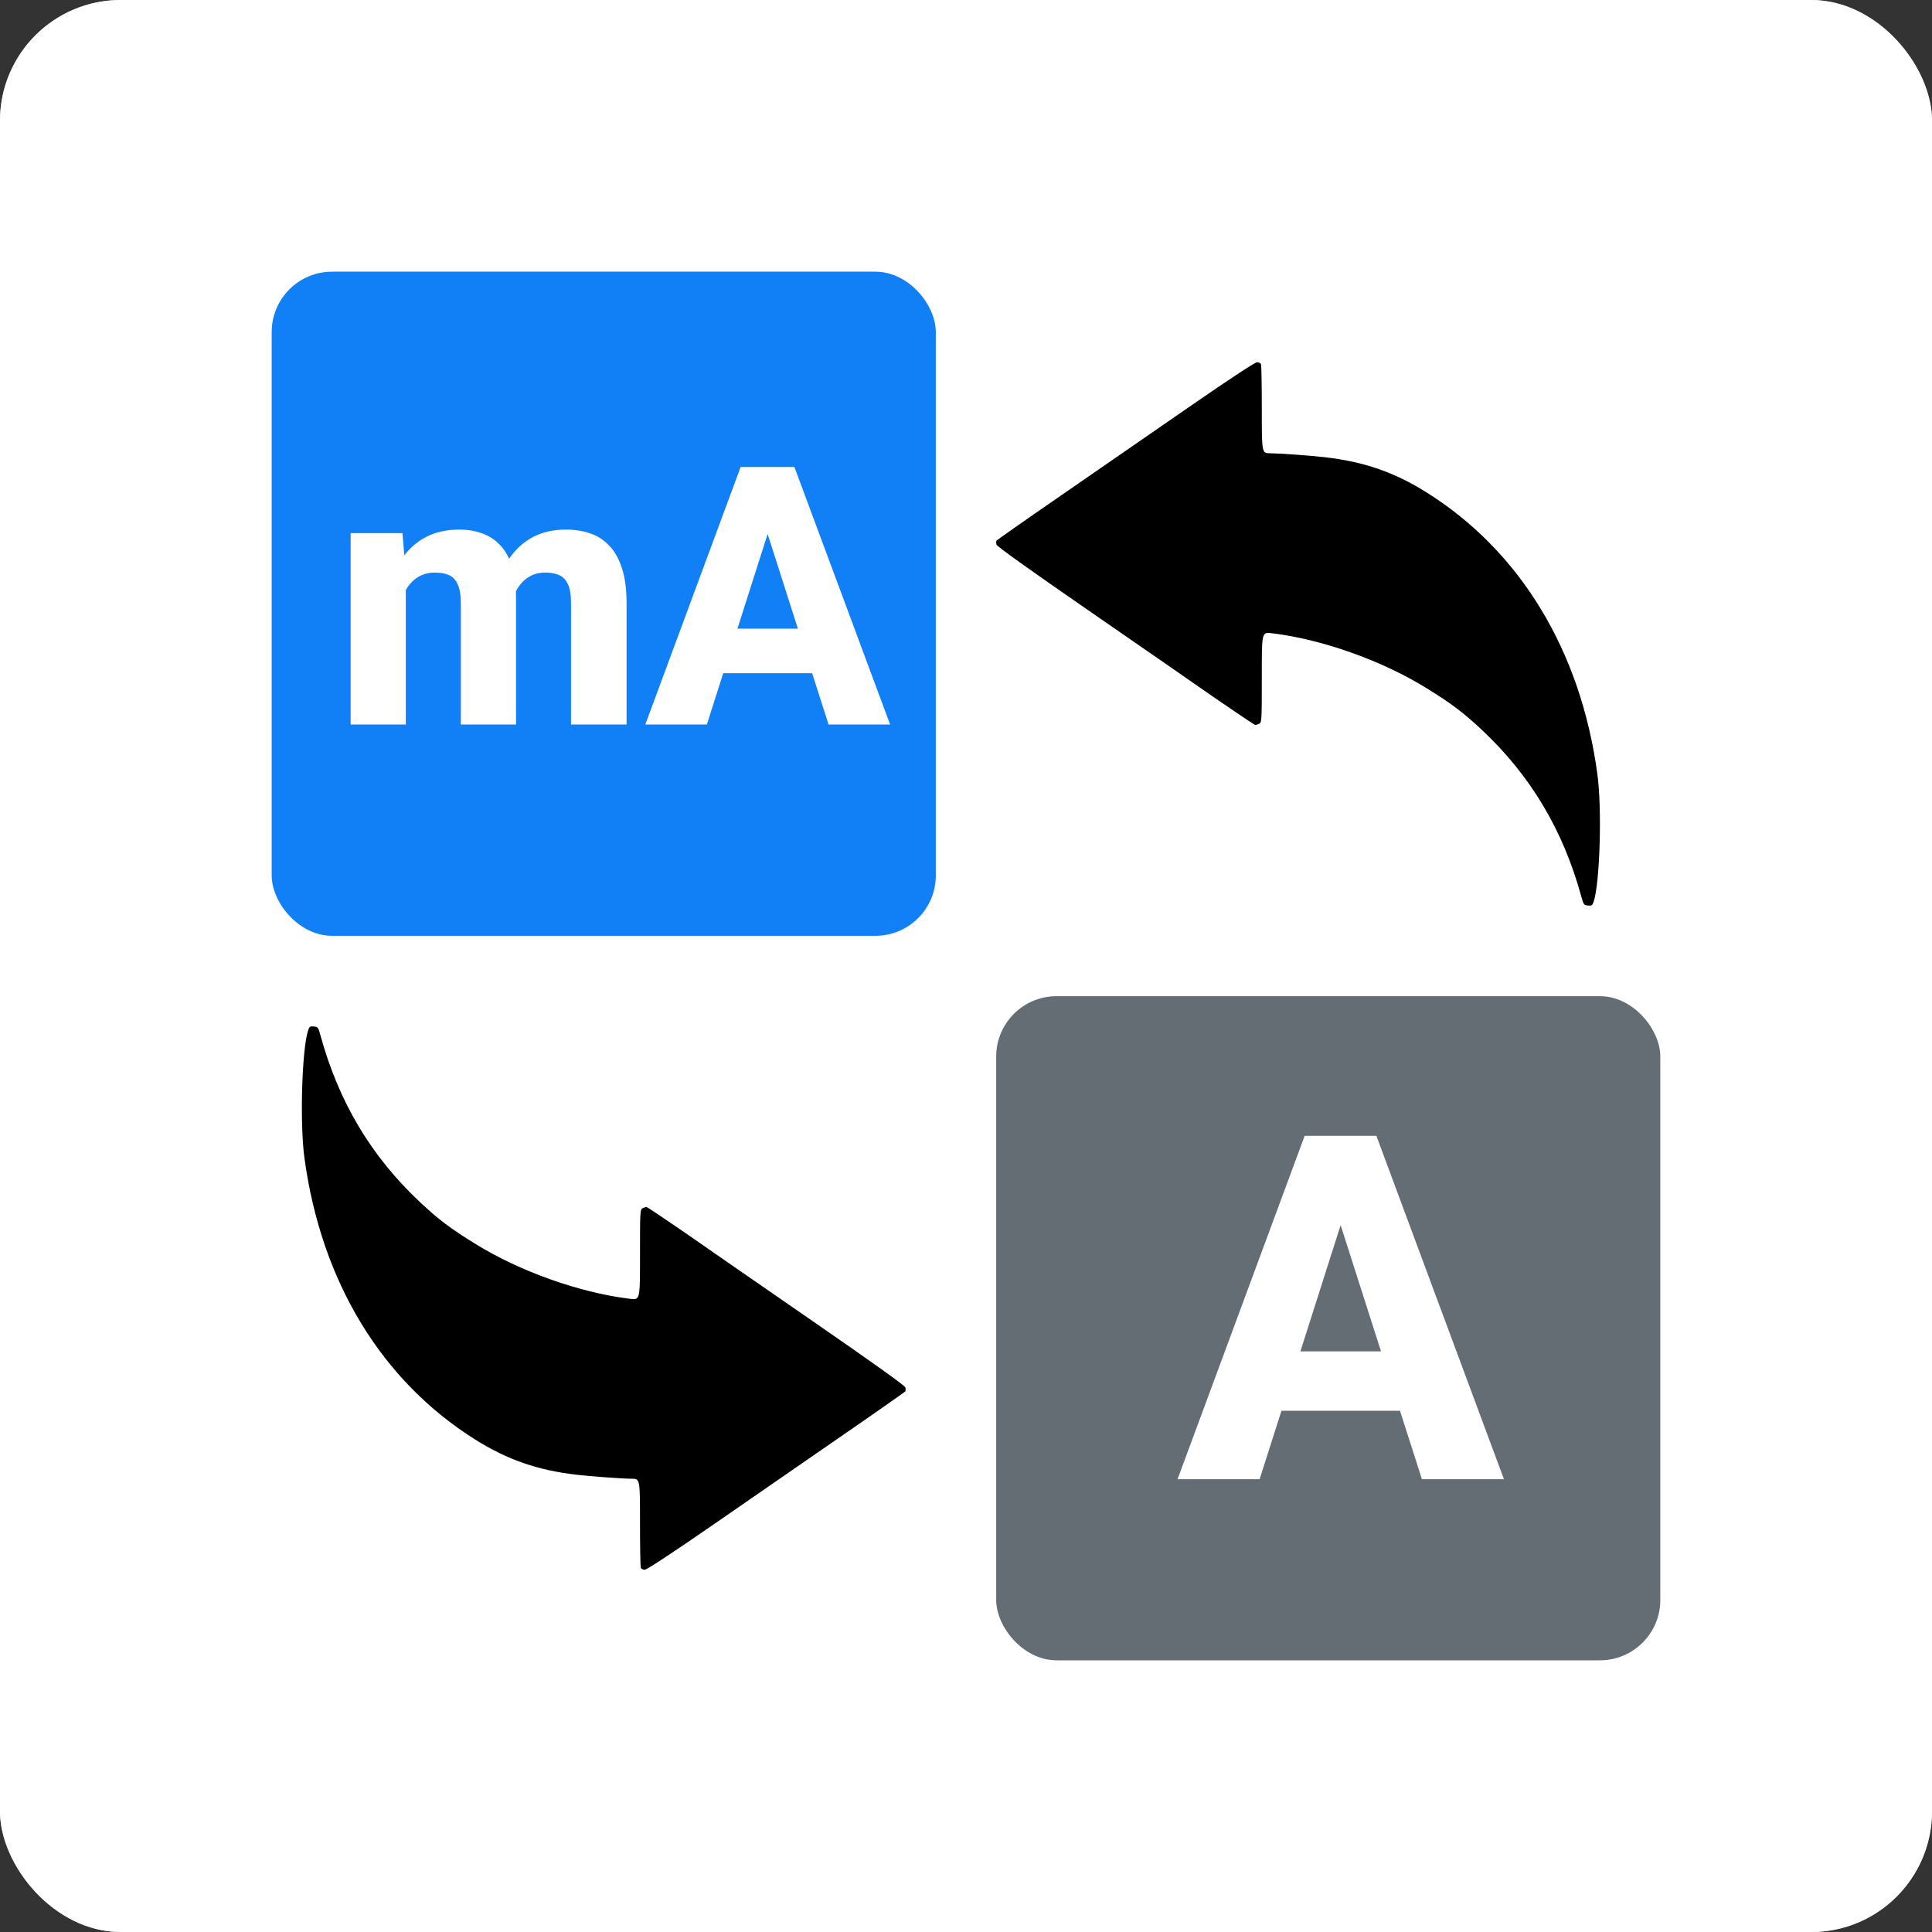
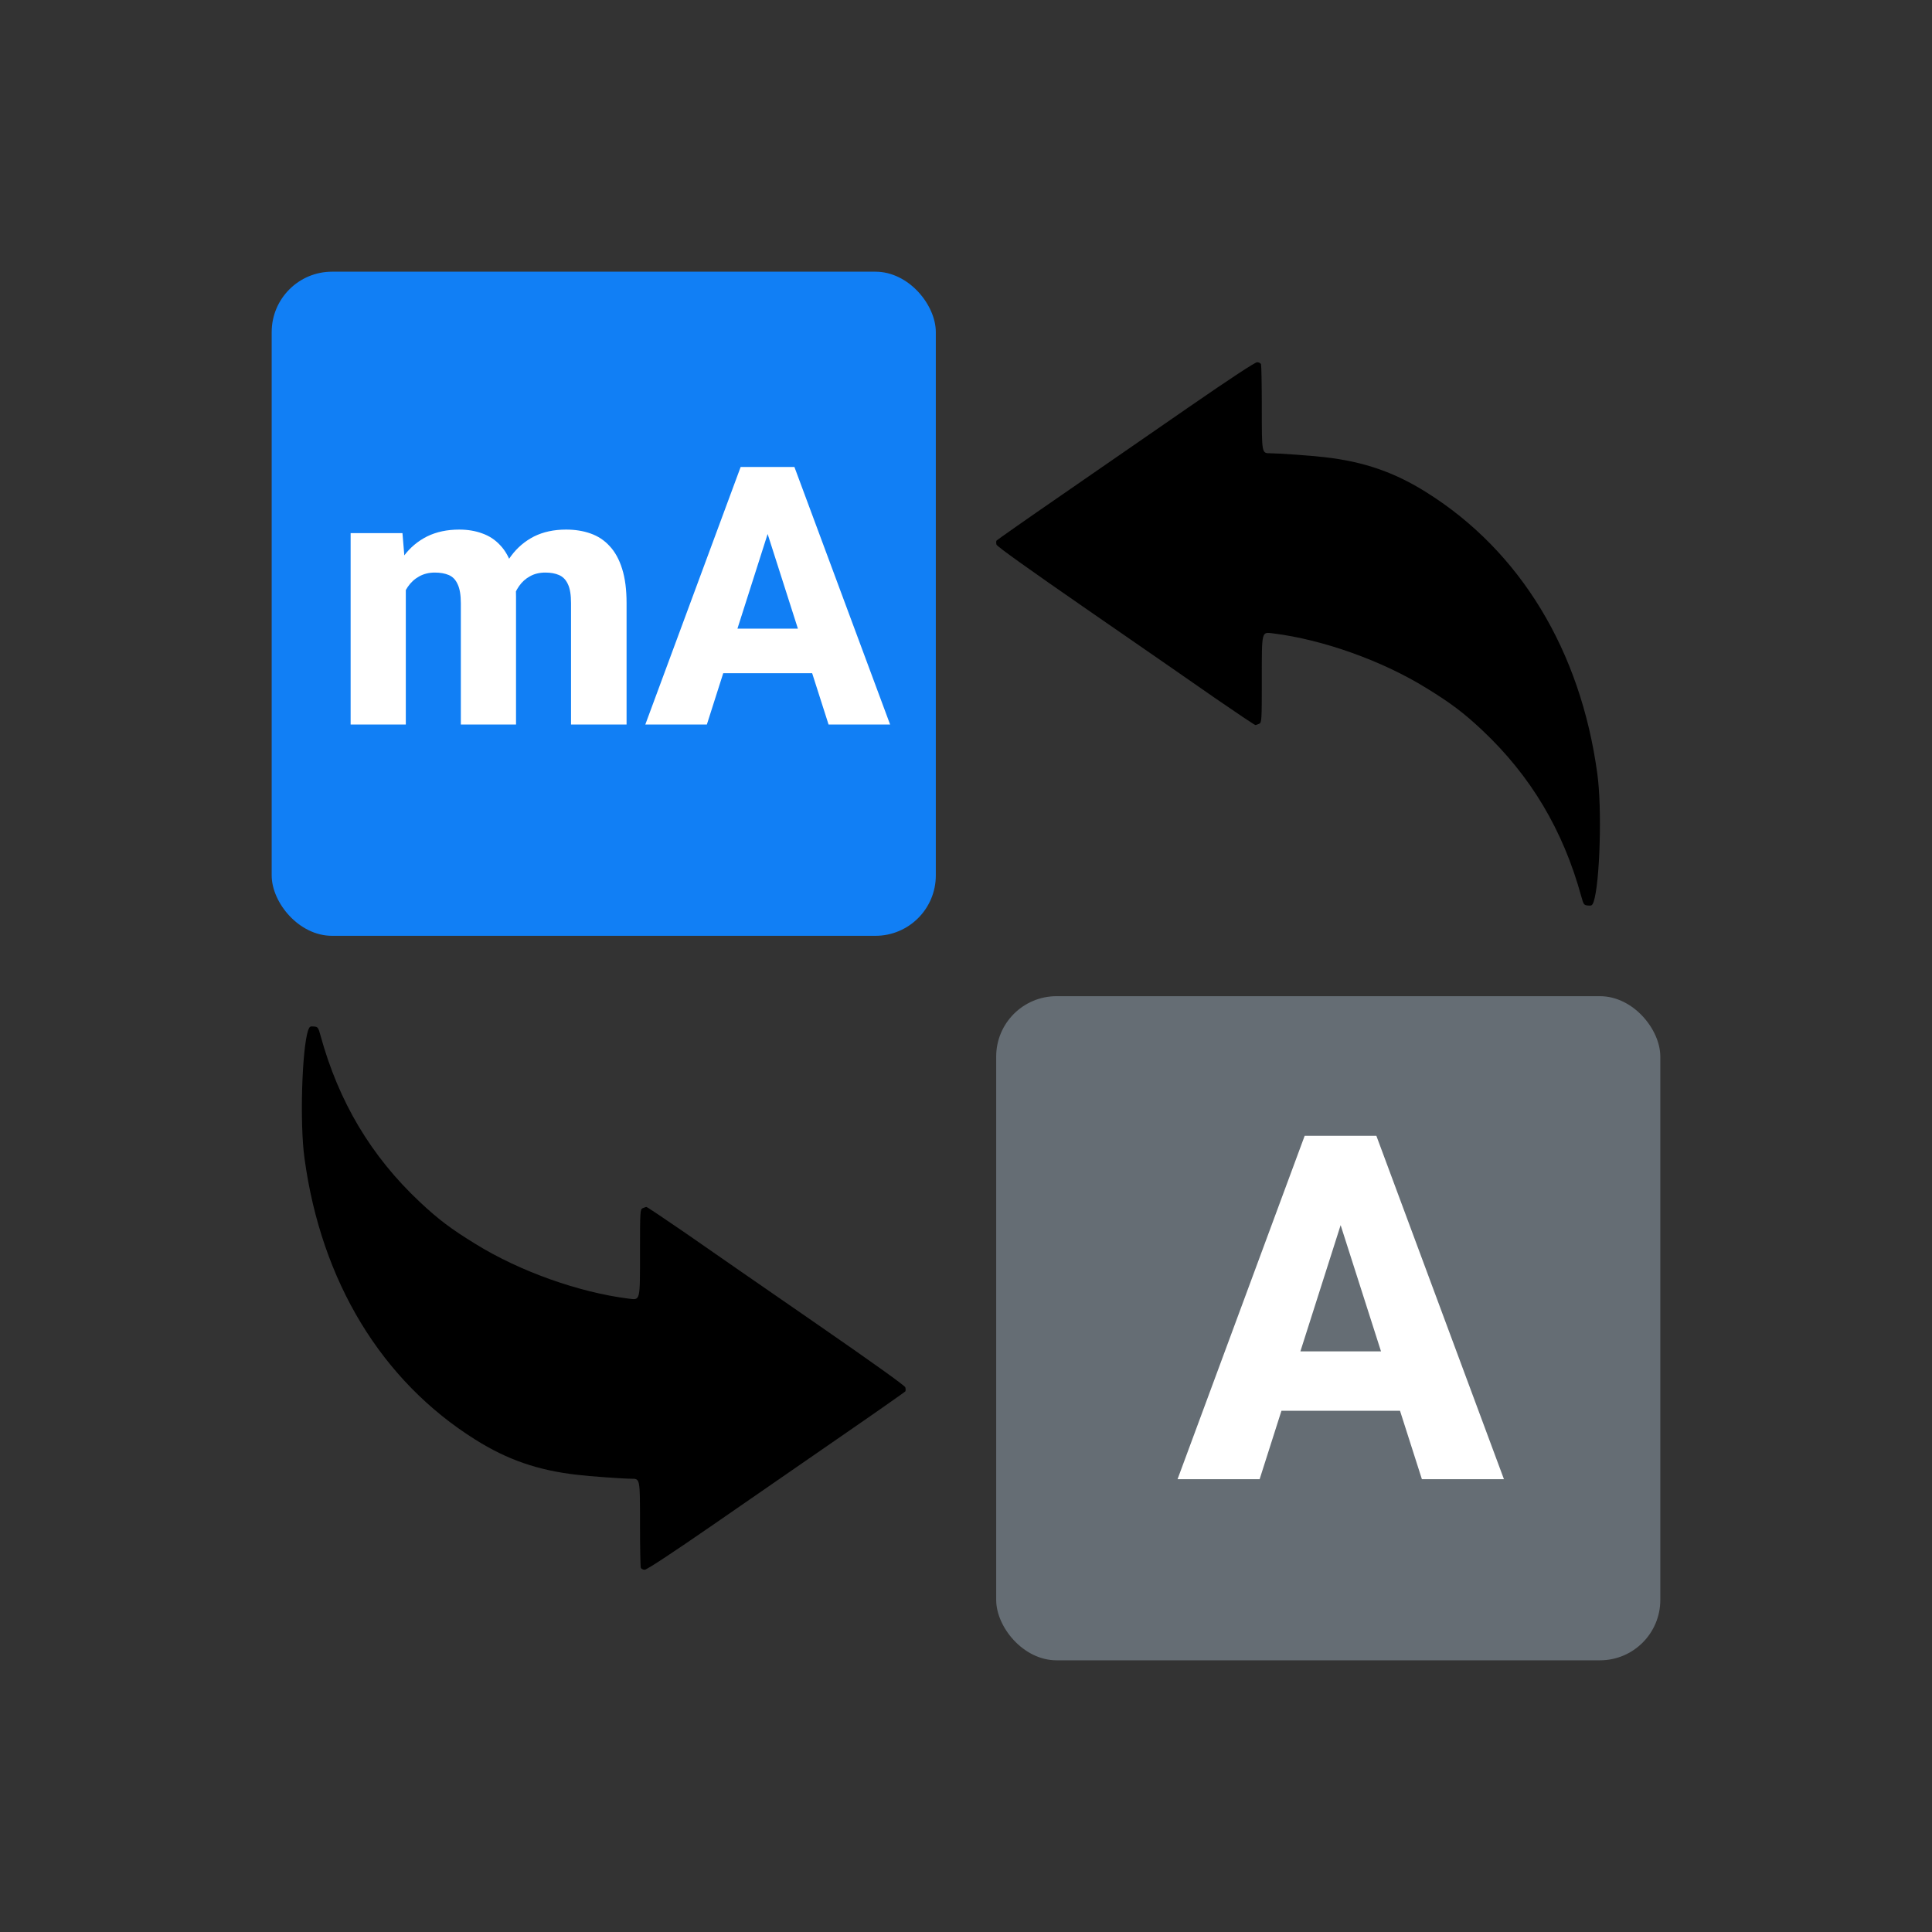
<svg xmlns="http://www.w3.org/2000/svg" width="64" height="64" viewBox="0 0 64 64" fill="none">
  <rect x="0" y="0" width="64" height="64" fill="#333333" stroke="none" />
  <g clip-path="url(#clip0_35702_1929)">
-     <rect width="64" height="64" rx="4" fill="#D9D9D9" />
-     <rect width="64" height="64" rx="4" fill="white" />
    <path d="M10.207 34.129C10.002 34.745 9.926 37.223 10.087 38.371C10.641 42.453 12.644 45.744 15.742 47.687C16.806 48.357 17.825 48.709 19.122 48.855C19.533 48.906 20.66 48.985 20.919 48.985C21.205 48.985 21.201 48.973 21.201 50.493C21.201 51.251 21.214 51.895 21.227 51.933C21.241 51.971 21.303 52 21.357 52C21.424 52 22.242 51.464 23.624 50.509C24.813 49.689 26.722 48.365 27.871 47.574C29.02 46.783 29.972 46.113 29.99 46.092C30.003 46.067 30.003 46.008 29.99 45.958C29.972 45.899 28.939 45.158 26.963 43.793C25.314 42.654 23.4 41.331 22.712 40.849C22.019 40.372 21.438 39.983 21.415 39.983C21.393 39.983 21.335 40.004 21.286 40.025C21.205 40.066 21.201 40.129 21.201 41.49C21.201 43.127 21.214 43.065 20.825 43.019C19.18 42.813 17.213 42.114 15.747 41.205C14.937 40.707 14.526 40.397 13.909 39.819C12.295 38.304 11.222 36.503 10.619 34.309C10.543 34.029 10.529 34.016 10.395 34.004C10.274 33.991 10.252 34.008 10.207 34.129Z" fill="black" />
    <path d="M52.792 29.871C52.998 29.255 53.074 26.777 52.913 25.629C52.359 21.547 50.356 18.256 47.258 16.313C46.194 15.643 45.175 15.291 43.878 15.145C43.467 15.094 42.34 15.015 42.081 15.015C41.795 15.015 41.799 15.027 41.799 13.507C41.799 12.749 41.786 12.105 41.773 12.067C41.759 12.029 41.697 12 41.643 12C41.576 12 40.758 12.536 39.376 13.491C38.187 14.311 36.278 15.634 35.129 16.426C33.98 17.217 33.028 17.887 33.01 17.908C32.997 17.933 32.997 17.992 33.01 18.042C33.028 18.101 34.061 18.842 36.037 20.207C37.686 21.346 39.6 22.669 40.288 23.151C40.981 23.628 41.562 24.017 41.585 24.017C41.607 24.017 41.665 23.996 41.714 23.975C41.795 23.933 41.799 23.871 41.799 22.51C41.799 20.873 41.786 20.935 42.175 20.982C43.82 21.187 45.787 21.886 47.253 22.795C48.063 23.293 48.474 23.603 49.091 24.18C50.705 25.696 51.778 27.497 52.381 29.691C52.457 29.971 52.471 29.984 52.605 29.997C52.725 30.009 52.748 29.992 52.792 29.871Z" fill="black" />
    <rect x="33" y="33" width="22" height="22" rx="2" fill="#656D74" />
    <rect x="9" y="9" width="22" height="22" rx="2" fill="#117FF5" />
    <path d="M13.443 18.99V24H11.615V17.66H13.332L13.443 18.99ZM13.209 20.607L12.746 20.619C12.746 20.174 12.799 19.766 12.904 19.395C13.014 19.02 13.172 18.693 13.379 18.416C13.586 18.139 13.842 17.924 14.146 17.771C14.455 17.619 14.81 17.543 15.213 17.543C15.494 17.543 15.75 17.586 15.98 17.672C16.211 17.754 16.408 17.885 16.572 18.064C16.74 18.24 16.869 18.471 16.959 18.756C17.049 19.037 17.094 19.375 17.094 19.77V24H15.266V19.992C15.266 19.711 15.23 19.498 15.16 19.354C15.094 19.205 14.996 19.104 14.867 19.049C14.738 18.994 14.584 18.967 14.404 18.967C14.209 18.967 14.035 19.01 13.883 19.096C13.734 19.178 13.609 19.293 13.508 19.441C13.406 19.59 13.33 19.764 13.279 19.963C13.232 20.162 13.209 20.377 13.209 20.607ZM16.906 20.514L16.326 20.561C16.326 20.131 16.377 19.732 16.479 19.365C16.58 18.998 16.732 18.68 16.936 18.41C17.139 18.137 17.391 17.924 17.691 17.771C17.996 17.619 18.35 17.543 18.752 17.543C19.049 17.543 19.318 17.586 19.561 17.672C19.807 17.758 20.018 17.896 20.193 18.088C20.373 18.279 20.512 18.531 20.609 18.844C20.707 19.152 20.756 19.531 20.756 19.98V24H18.916V19.98C18.916 19.703 18.881 19.492 18.811 19.348C18.744 19.203 18.646 19.104 18.518 19.049C18.393 18.994 18.242 18.967 18.066 18.967C17.871 18.967 17.701 19.008 17.557 19.09C17.412 19.168 17.291 19.277 17.193 19.418C17.096 19.555 17.023 19.717 16.977 19.904C16.93 20.092 16.906 20.295 16.906 20.514ZM25.619 17.092L23.416 24H21.377L24.535 15.469H25.824L25.619 17.092ZM27.447 24L25.238 17.092L25.01 15.469H26.316L29.486 24H27.447ZM27.354 20.824V22.301H22.906V20.824H27.354Z" fill="white" />
    <path d="M44.664 39.789L41.727 49H39.008L43.219 37.625H44.938L44.664 39.789ZM47.102 49L44.156 39.789L43.852 37.625H45.594L49.82 49H47.102ZM46.977 44.766V46.734H41.047V44.766H46.977Z" fill="white" />
  </g>
  <defs>
    <clipPath id="clip0_35702_1929">
      <rect width="64" height="64" fill="white" />
    </clipPath>
  </defs>
</svg>